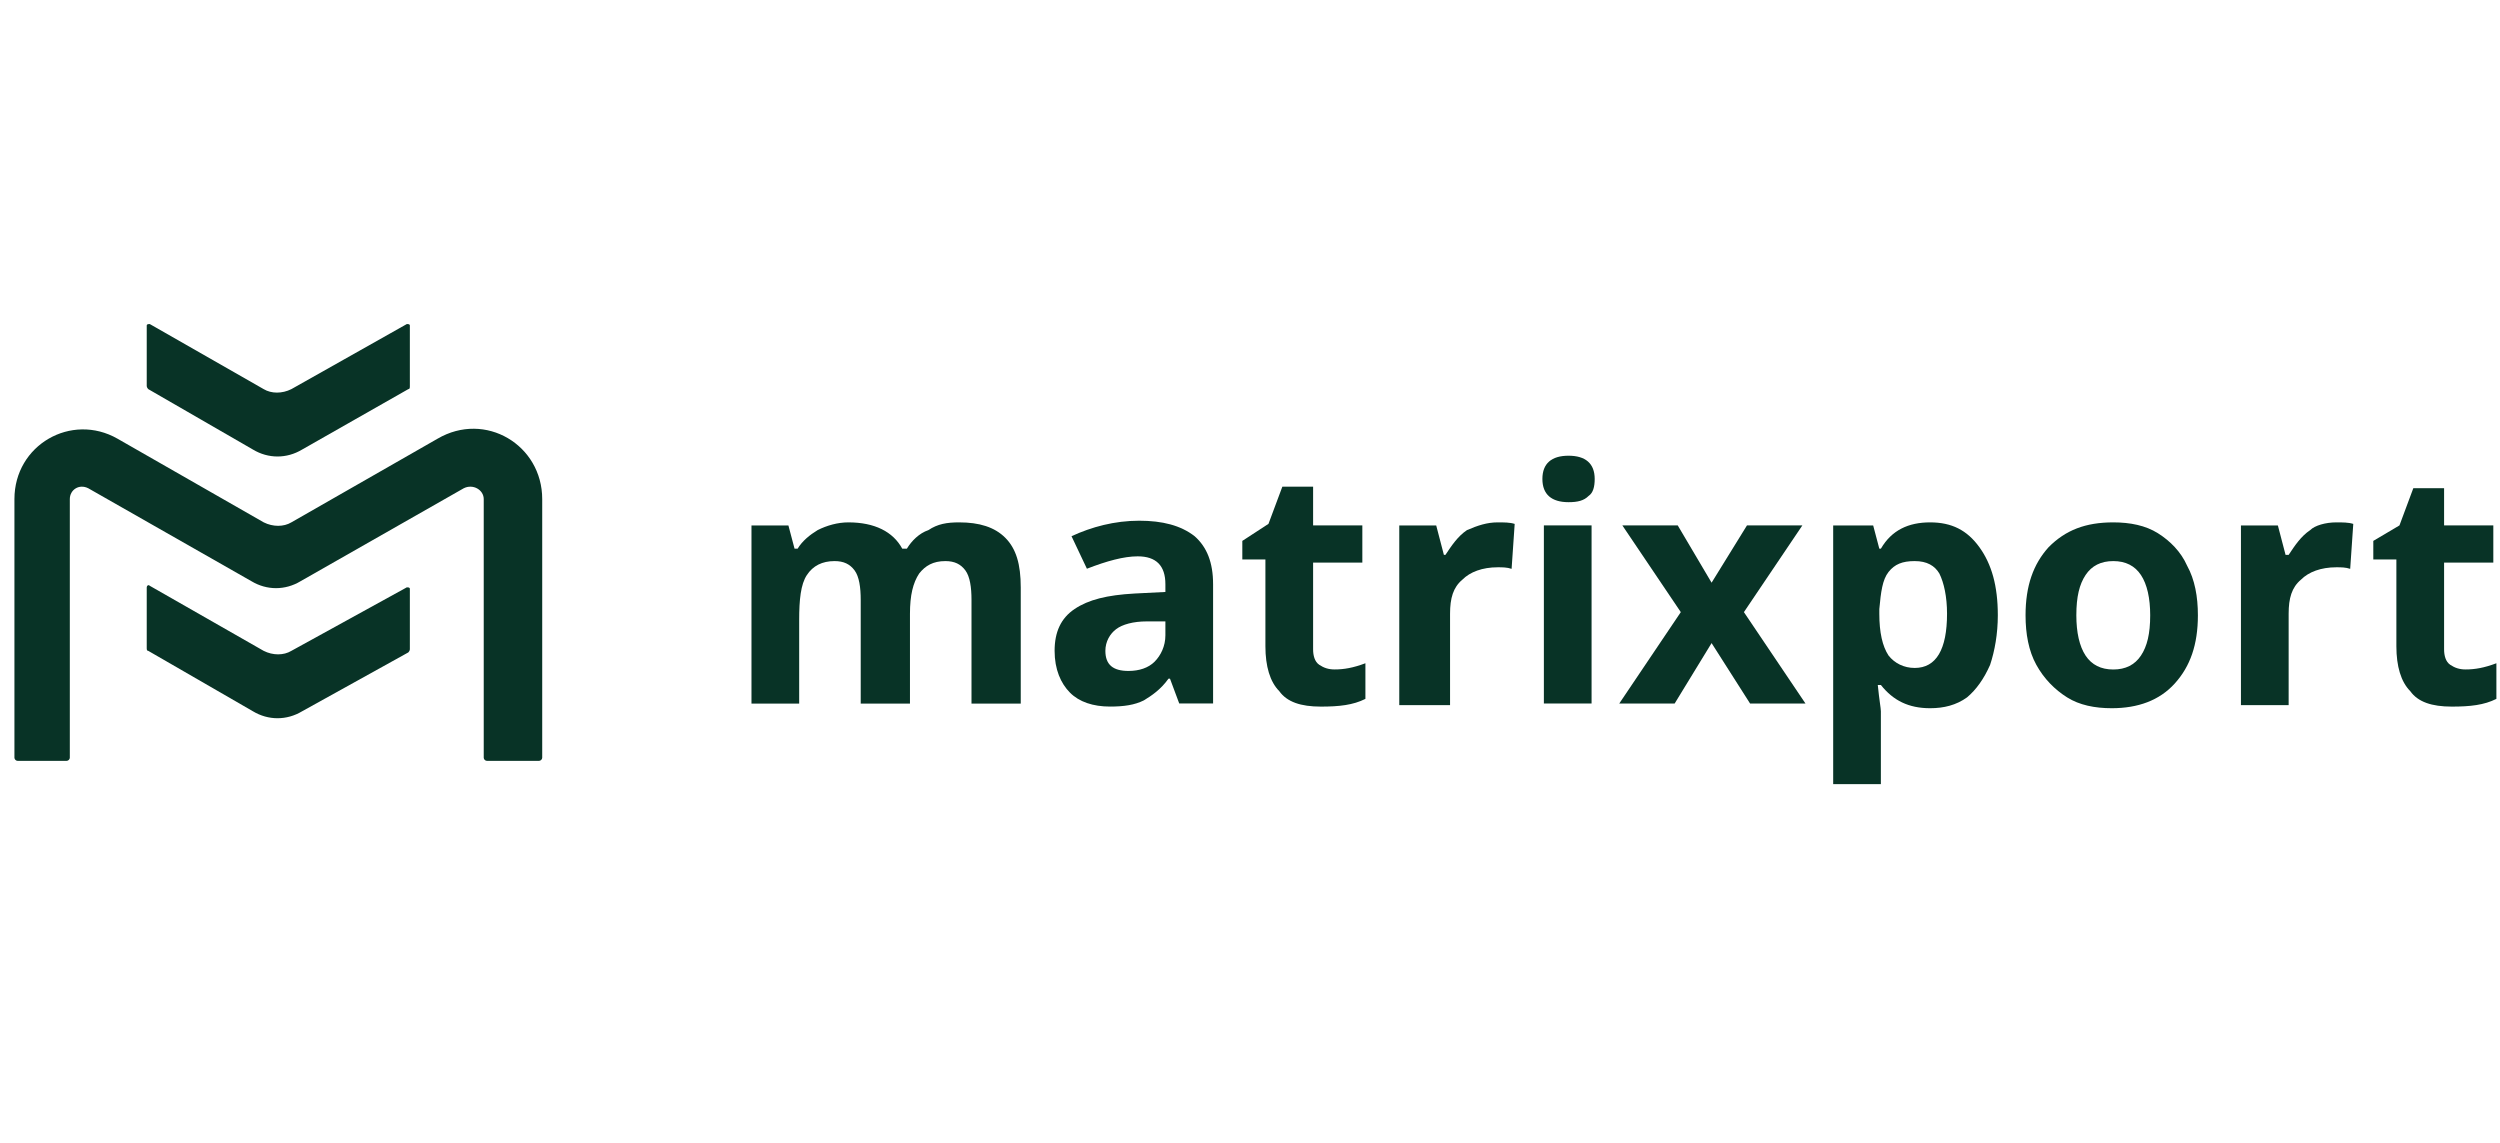
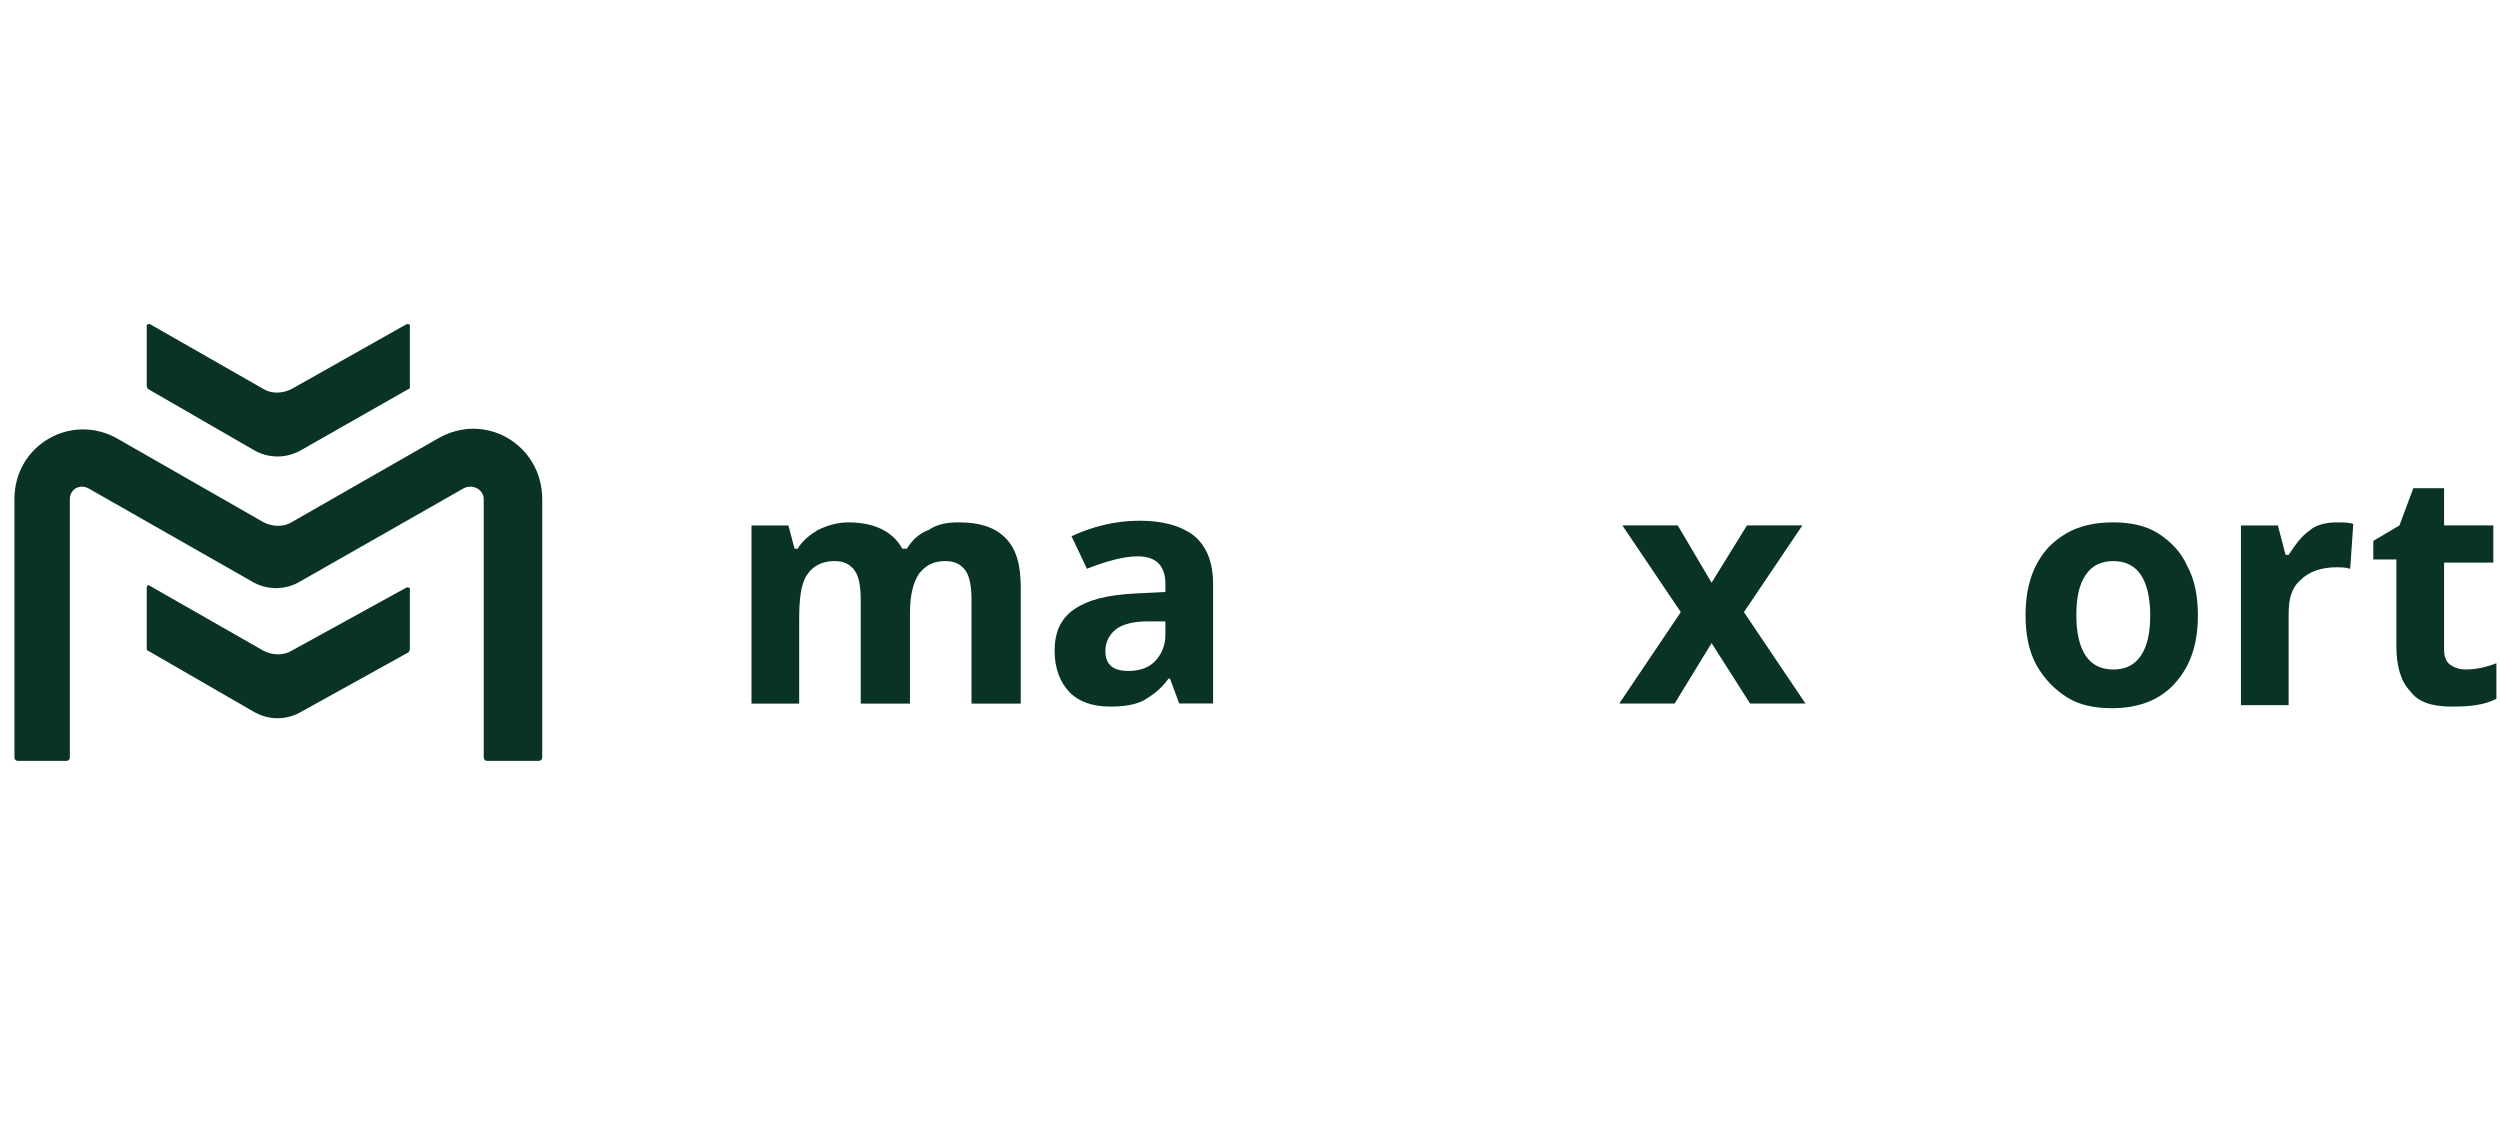
<svg xmlns="http://www.w3.org/2000/svg" width="140" height="64" viewBox="0 0 140 64" fill="none">
-   <path fill-rule="evenodd" clip-rule="evenodd" d="M87.838 25.52C88.786 25.52 89.303 25.954 89.303 26.821C89.303 27.255 89.217 27.602 88.958 27.775C88.7 28.035 88.356 28.122 87.838 28.122C86.89 28.122 86.374 27.689 86.374 26.821C86.374 25.954 86.89 25.52 87.838 25.52Z" fill="#083326" />
-   <path fill-rule="evenodd" clip-rule="evenodd" d="M108.086 29.253C109.292 29.253 110.154 29.686 110.844 30.64C111.533 31.594 111.878 32.809 111.878 34.456C111.878 35.497 111.705 36.451 111.446 37.232C111.102 38.012 110.671 38.62 110.154 39.053C109.551 39.487 108.862 39.66 108.086 39.66C106.88 39.66 106.018 39.227 105.329 38.359H105.156C105.242 39.227 105.329 39.66 105.329 39.834V43.91H102.658V29.426H104.898L105.242 30.727H105.329C105.932 29.686 106.88 29.253 108.086 29.253ZM107.224 31.421C106.535 31.421 106.104 31.594 105.76 32.028C105.415 32.462 105.329 33.156 105.242 34.109V34.37C105.242 35.411 105.415 36.191 105.76 36.712C106.104 37.145 106.621 37.405 107.224 37.405C108.431 37.405 109.034 36.364 109.034 34.37C109.034 33.416 108.862 32.635 108.603 32.115C108.344 31.681 107.914 31.421 107.224 31.421Z" fill="#083326" />
  <path fill-rule="evenodd" clip-rule="evenodd" d="M118.343 29.253C119.291 29.253 120.153 29.426 120.842 29.86C121.531 30.293 122.134 30.901 122.479 31.681C122.91 32.462 123.082 33.416 123.082 34.456C123.082 36.104 122.651 37.319 121.789 38.273C120.928 39.227 119.721 39.66 118.257 39.66C117.309 39.66 116.447 39.487 115.758 39.053C115.069 38.62 114.465 38.012 114.035 37.232C113.604 36.451 113.431 35.497 113.431 34.456C113.431 32.809 113.862 31.594 114.724 30.64C115.672 29.686 116.792 29.253 118.343 29.253ZM118.343 31.421C117.653 31.421 117.137 31.681 116.792 32.202C116.447 32.722 116.275 33.416 116.275 34.456C116.275 35.411 116.447 36.191 116.792 36.712C117.137 37.232 117.653 37.492 118.343 37.492C119.032 37.492 119.549 37.232 119.894 36.712C120.239 36.191 120.411 35.497 120.411 34.456C120.411 33.502 120.239 32.722 119.894 32.202C119.549 31.681 119.032 31.421 118.343 31.421Z" fill="#083326" />
  <path fill-rule="evenodd" clip-rule="evenodd" d="M63.797 29.16C65.089 29.16 66.123 29.421 66.899 30.028C67.588 30.635 67.933 31.502 67.933 32.716V39.395H66.037L65.52 38.007H65.434C65.003 38.614 64.486 38.961 64.055 39.221C63.538 39.481 62.935 39.568 62.16 39.568C61.212 39.568 60.436 39.308 59.919 38.788C59.402 38.267 59.058 37.486 59.058 36.446C59.058 35.405 59.402 34.624 60.178 34.104C60.953 33.584 61.987 33.323 63.538 33.237L65.262 33.15V32.716C65.262 31.676 64.745 31.155 63.711 31.155C62.935 31.155 61.987 31.415 60.867 31.849L60.005 30.028C61.126 29.507 62.418 29.16 63.797 29.16ZM65.262 34.798H64.228C63.452 34.798 62.849 34.971 62.504 35.232C62.16 35.492 61.901 35.925 61.901 36.446C61.901 37.226 62.332 37.573 63.194 37.573C63.797 37.573 64.314 37.4 64.659 37.053C65.003 36.706 65.262 36.186 65.262 35.578V34.798Z" fill="#083326" />
  <path fill-rule="evenodd" clip-rule="evenodd" d="M93.953 29.422L95.849 32.631L97.831 29.422H100.933L97.659 34.279L101.106 39.396H98.004L95.849 36.013L93.781 39.396H90.679L94.125 34.279L90.851 29.422H93.953Z" fill="#083326" />
-   <path d="M89.128 29.422H86.457V39.396H89.128V29.422Z" fill="#083326" />
  <path fill-rule="evenodd" clip-rule="evenodd" d="M130.835 29.253C131.18 29.253 131.525 29.253 131.783 29.339L131.611 31.855C131.353 31.768 131.094 31.768 130.835 31.768C129.974 31.768 129.285 32.028 128.853 32.462C128.337 32.895 128.164 33.502 128.164 34.37V39.487H125.493V29.426H127.561L127.992 31.074H128.164C128.508 30.554 128.853 30.033 129.371 29.686C129.629 29.426 130.232 29.253 130.835 29.253Z" fill="#083326" />
-   <path fill-rule="evenodd" clip-rule="evenodd" d="M83.874 29.253C84.219 29.253 84.564 29.253 84.822 29.339L84.65 31.855C84.391 31.768 84.132 31.768 83.874 31.768C83.012 31.768 82.323 32.028 81.892 32.462C81.375 32.895 81.203 33.502 81.203 34.37V39.487H78.359V29.426H80.428L80.858 31.074H80.944C81.289 30.554 81.634 30.033 82.151 29.686C82.754 29.426 83.271 29.253 83.874 29.253Z" fill="#083326" />
  <path fill-rule="evenodd" clip-rule="evenodd" d="M53.715 29.253C54.835 29.253 55.697 29.513 56.3 30.12C56.903 30.727 57.162 31.594 57.162 32.895V39.4H54.404V33.589C54.404 32.895 54.318 32.288 54.06 31.941C53.801 31.594 53.457 31.421 52.94 31.421C52.25 31.421 51.819 31.681 51.475 32.115C51.13 32.635 50.958 33.329 50.958 34.37V39.4H48.2V33.589C48.2 32.895 48.114 32.288 47.856 31.941C47.597 31.594 47.253 31.421 46.736 31.421C46.046 31.421 45.529 31.681 45.185 32.202C44.84 32.722 44.754 33.589 44.754 34.717V39.4H42.083V29.426H44.151L44.495 30.727H44.667C44.926 30.293 45.357 29.947 45.788 29.686C46.305 29.426 46.908 29.253 47.511 29.253C48.976 29.253 50.01 29.773 50.527 30.727H50.785C51.044 30.293 51.475 29.86 51.992 29.686C52.509 29.339 53.026 29.253 53.715 29.253Z" fill="#083326" />
  <path fill-rule="evenodd" clip-rule="evenodd" d="M136.869 27.255V29.423H139.626V31.504H136.869V36.361C136.869 36.708 136.955 37.055 137.214 37.229C137.472 37.402 137.73 37.489 138.075 37.489C138.592 37.489 139.109 37.402 139.798 37.142V39.137C139.109 39.484 138.334 39.57 137.299 39.57C136.179 39.57 135.404 39.31 134.973 38.703C134.456 38.183 134.197 37.315 134.197 36.188V31.331H132.905V30.29L134.37 29.423L135.145 27.341H136.869V27.255Z" fill="#083326" />
-   <path fill-rule="evenodd" clip-rule="evenodd" d="M73.534 27.255V29.423H76.291V31.504H73.534V36.361C73.534 36.708 73.62 37.055 73.879 37.229C74.138 37.402 74.395 37.489 74.74 37.489C75.257 37.489 75.774 37.402 76.463 37.142V39.137C75.774 39.484 74.999 39.57 73.965 39.57C72.845 39.57 72.07 39.31 71.638 38.703C71.121 38.183 70.863 37.315 70.863 36.188V31.331H69.57V30.29L71.035 29.336L71.811 27.255H73.534Z" fill="#083326" />
  <path fill-rule="evenodd" clip-rule="evenodd" d="M22.78 32.892C22.866 32.892 22.952 32.892 22.952 32.979V36.362C22.952 36.448 22.866 36.535 22.866 36.535L16.92 39.831C16.058 40.351 15.024 40.351 14.163 39.831L8.303 36.448C8.217 36.448 8.217 36.362 8.217 36.275V32.892C8.217 32.806 8.303 32.719 8.39 32.806L14.766 36.448C15.283 36.709 15.886 36.709 16.317 36.448L22.78 32.892Z" fill="#083326" />
  <path fill-rule="evenodd" clip-rule="evenodd" d="M30.364 27.95V42.434C30.364 42.52 30.277 42.607 30.191 42.607H27.262C27.175 42.607 27.089 42.52 27.089 42.434V27.95C27.089 27.429 26.486 27.082 25.969 27.343L16.835 32.546C15.974 33.067 14.94 33.067 14.078 32.546L4.944 27.343C4.427 27.082 3.91 27.429 3.91 27.95V42.434C3.91 42.52 3.824 42.607 3.738 42.607H0.98C0.894 42.607 0.808 42.52 0.808 42.434V27.95C0.808 24.914 3.996 23.093 6.581 24.567L14.767 29.251C15.284 29.511 15.887 29.511 16.318 29.251L24.504 24.567C27.175 23.006 30.364 24.914 30.364 27.95Z" fill="#083326" />
  <path fill-rule="evenodd" clip-rule="evenodd" d="M22.78 18.148L16.317 21.791C15.8 22.051 15.197 22.051 14.766 21.791L8.39 18.148C8.303 18.148 8.217 18.148 8.217 18.235V21.618C8.217 21.704 8.303 21.791 8.303 21.791L14.163 25.174C15.024 25.694 16.058 25.694 16.92 25.174L22.866 21.791C22.952 21.791 22.952 21.704 22.952 21.618V18.235C22.952 18.148 22.866 18.148 22.78 18.148Z" fill="#083326" />
</svg>